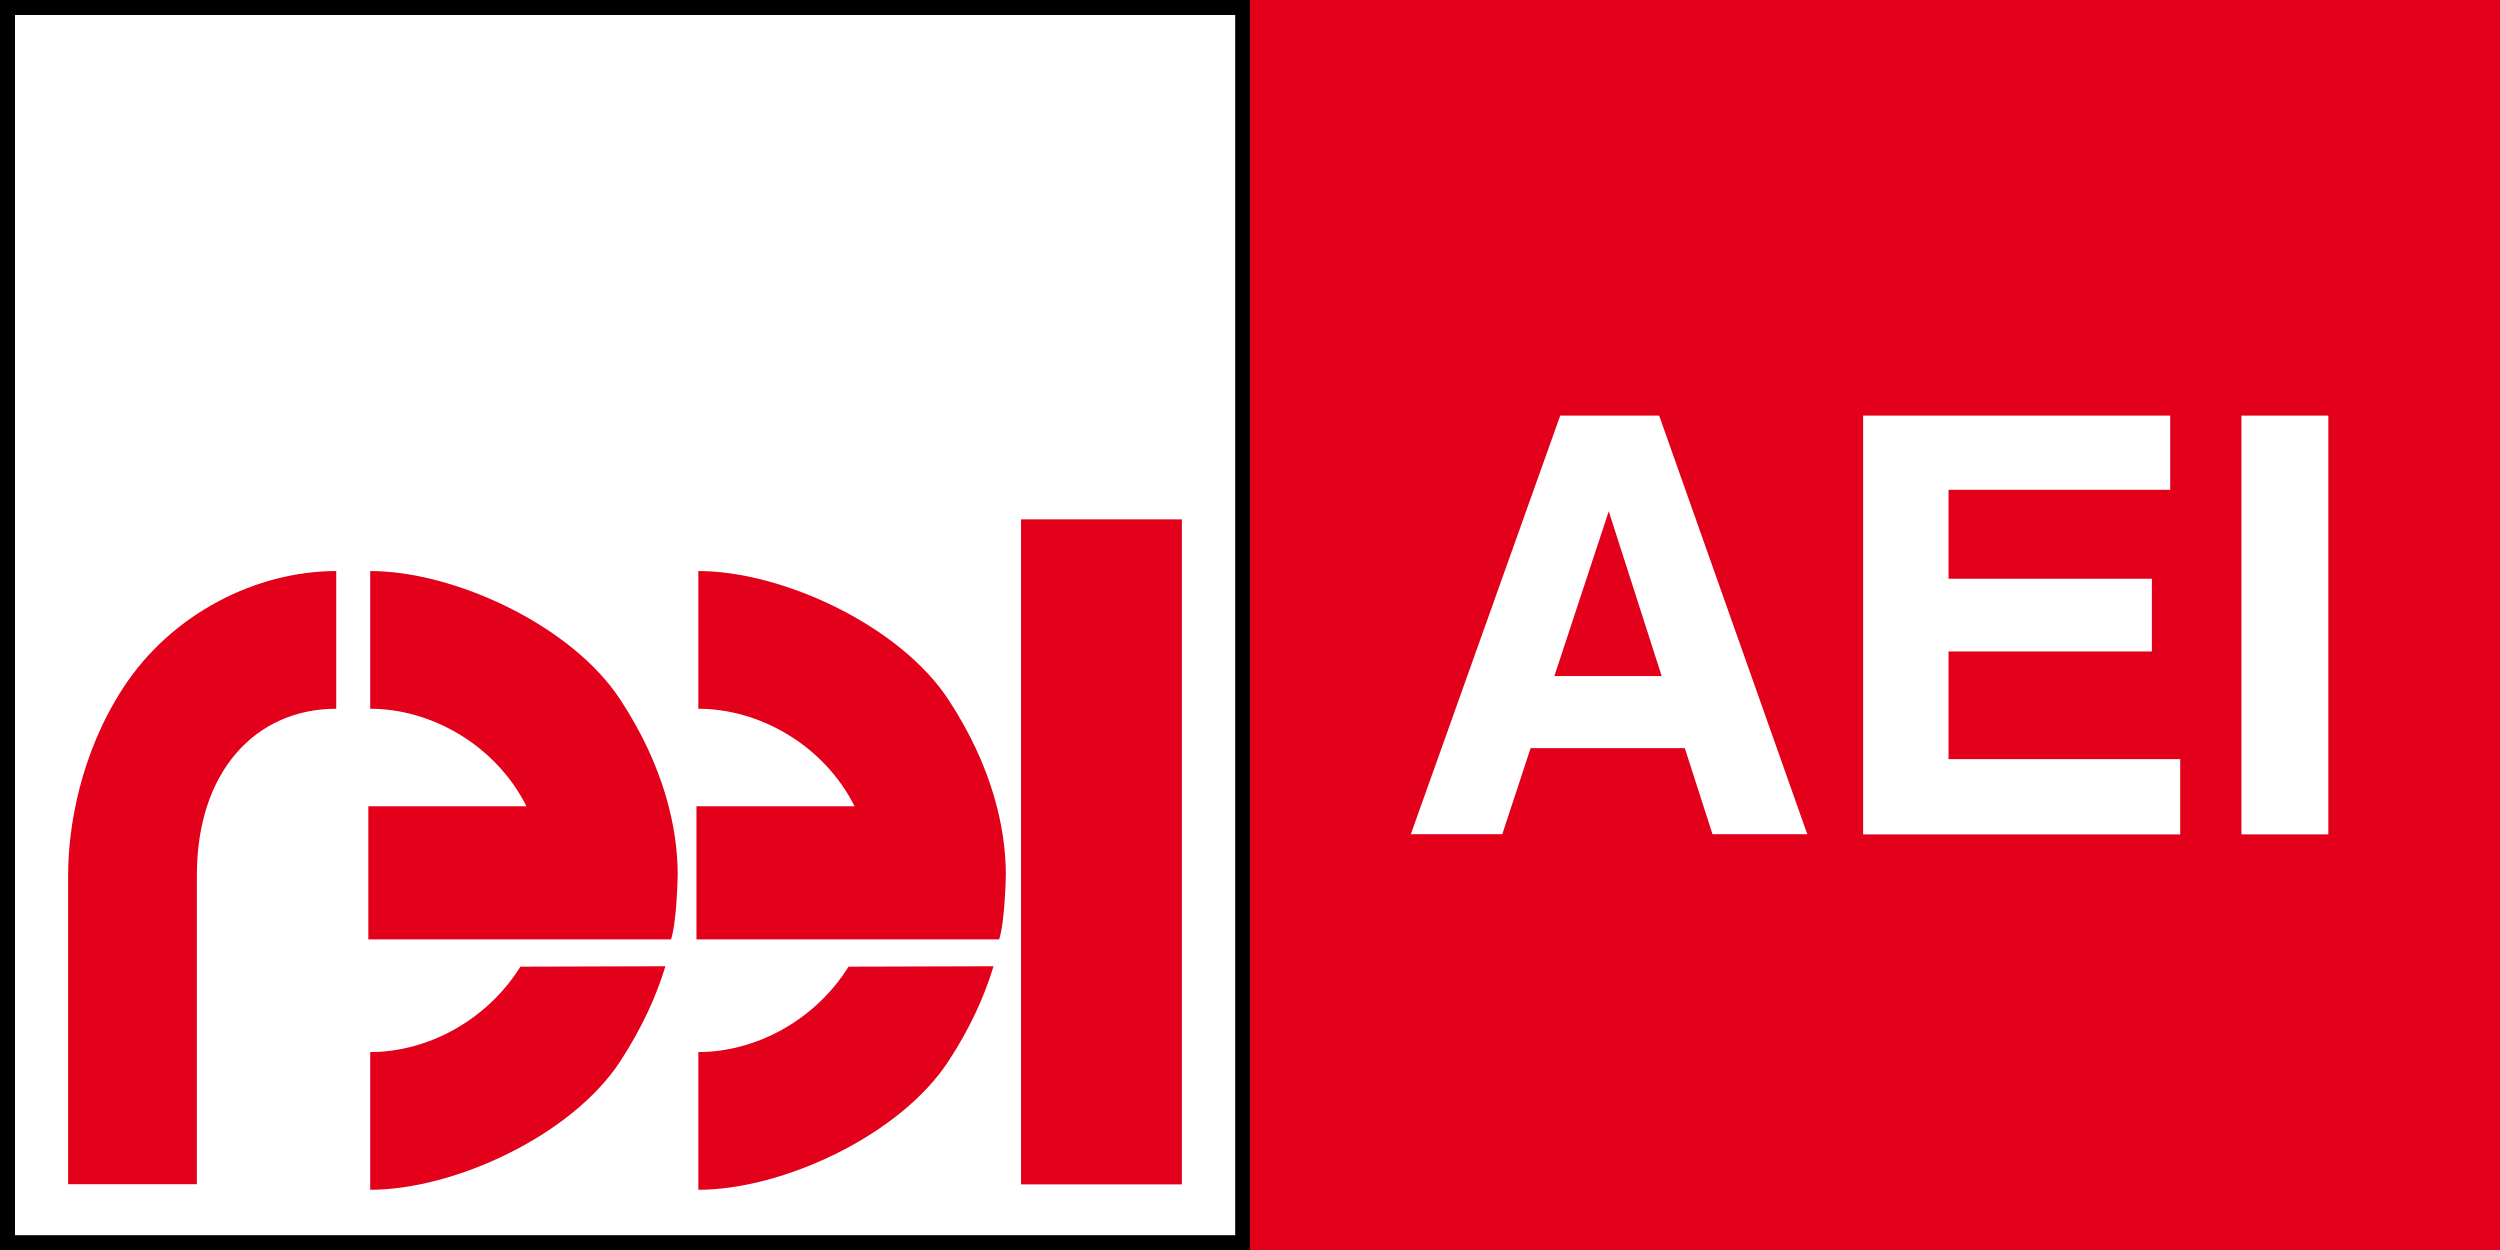
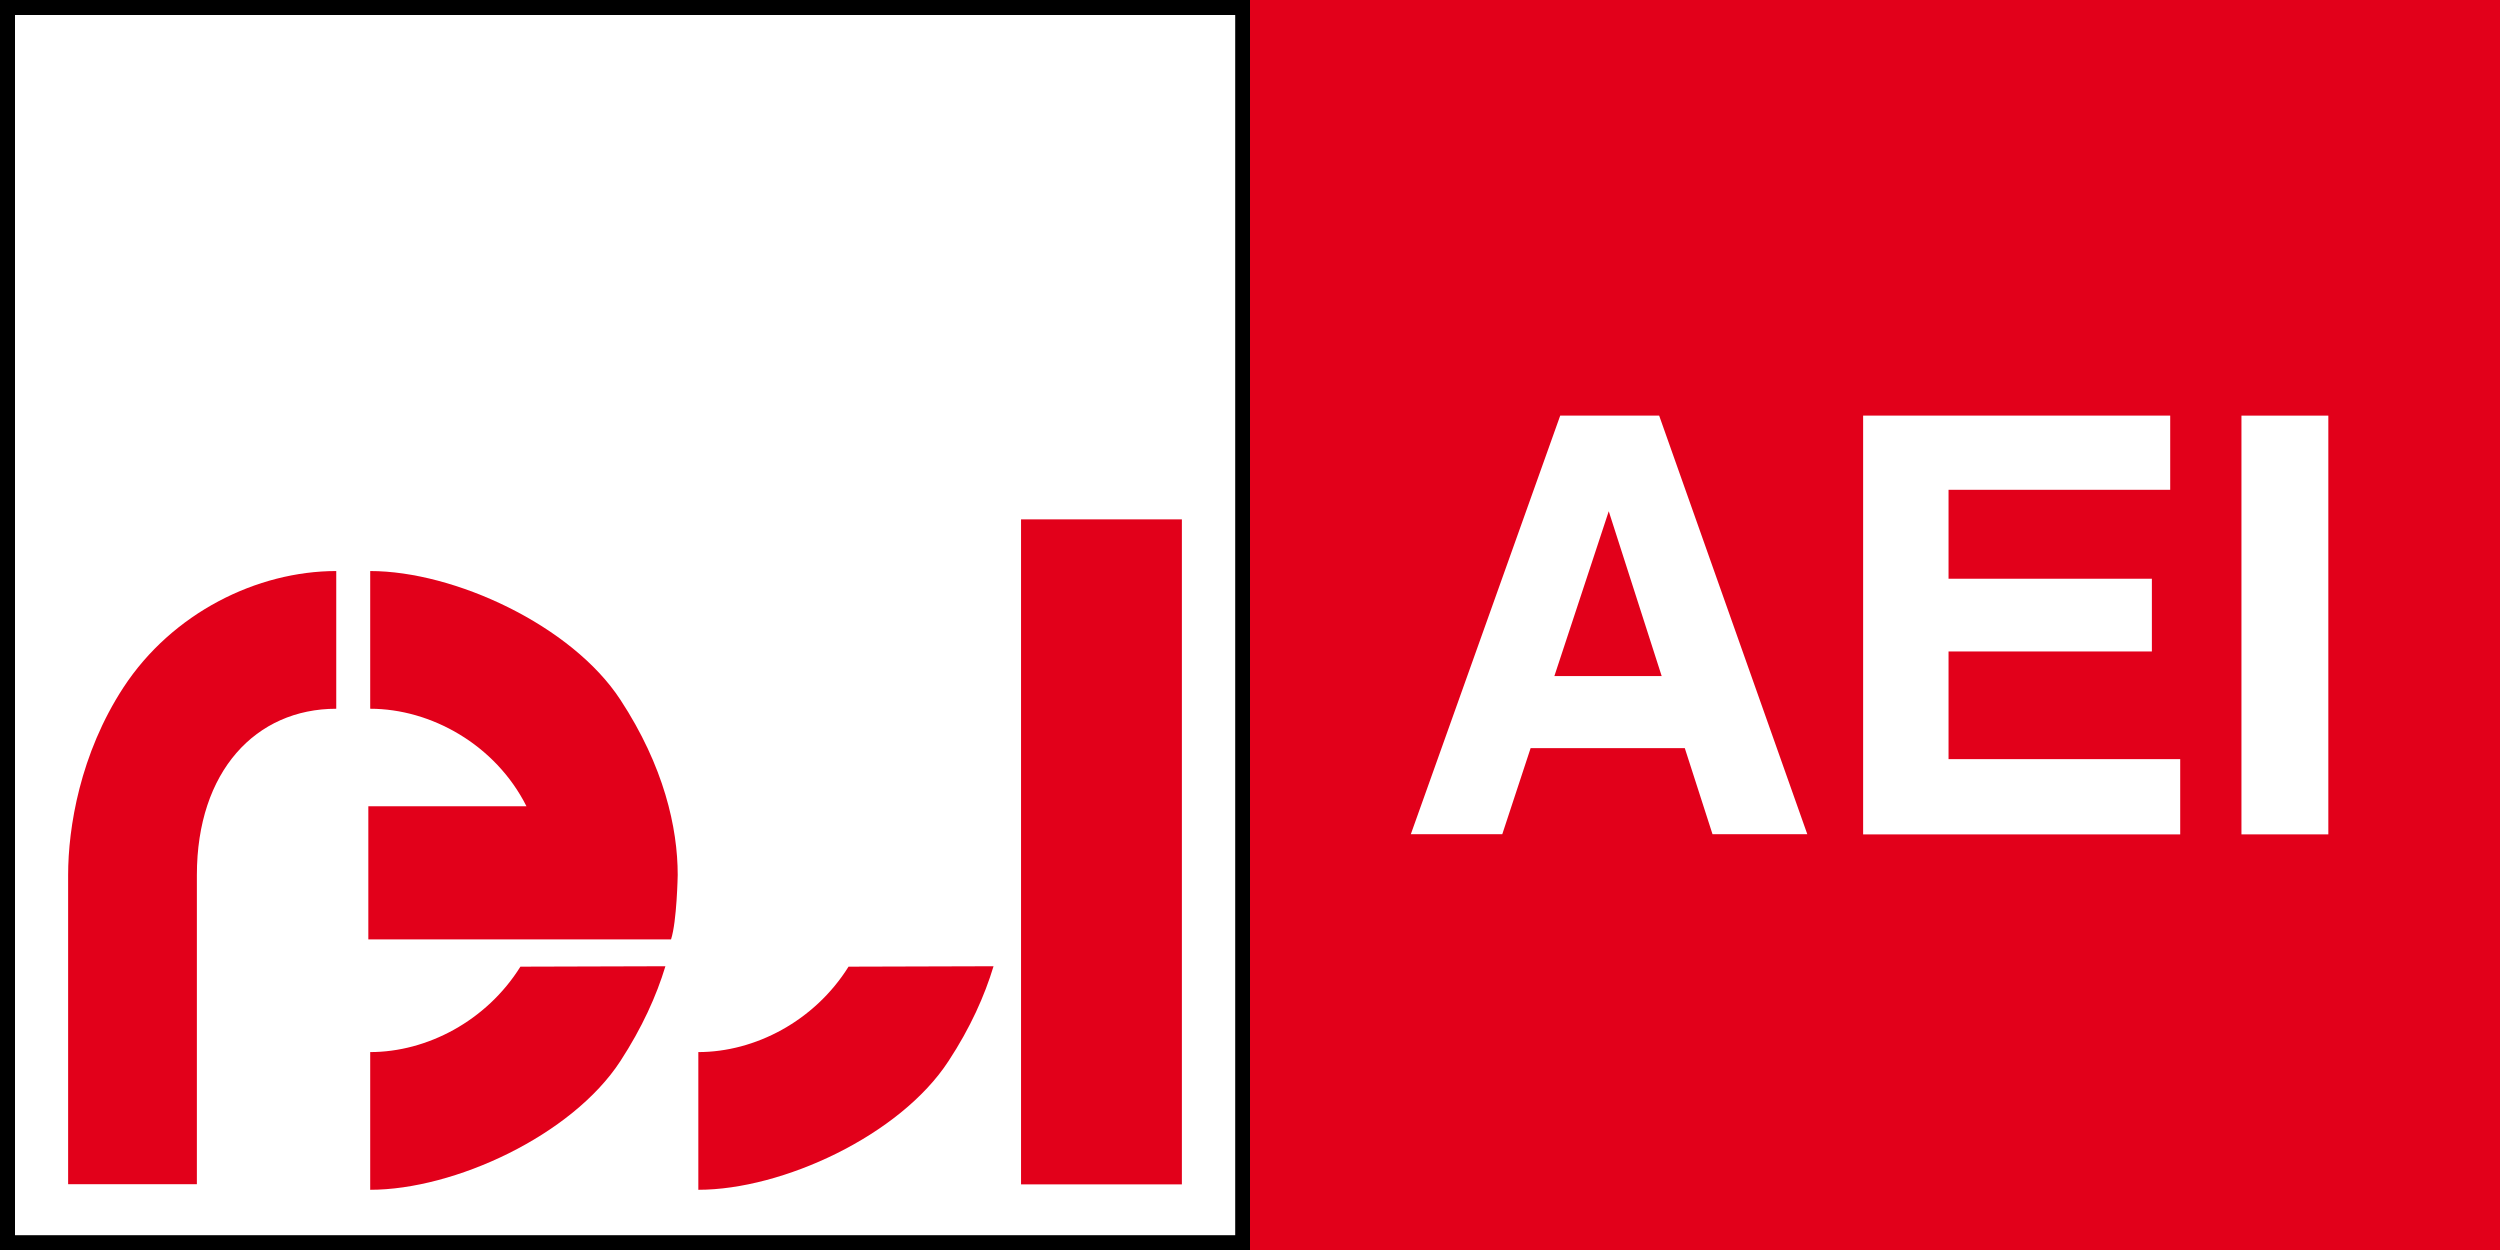
<svg xmlns="http://www.w3.org/2000/svg" version="1.1" id="Calque_1" x="0px" y="0px" viewBox="0 0 1200 600" style="enable-background:new 0 0 1200 600;" xml:space="preserve">
  <rect x="0" y="0" width="1200" height="600" fill="#333333" stroke="none" />
  <style type="text/css">
	.st0{fill:#E2001A;}
	.st1{fill:#FFFFFF;}
</style>
  <rect x="600" class="st0" width="600" height="600" />
-   <path class="st1" d="M748.9,199.5h47.5l71.1,200.9H822l-13.3-41.3h-74l-13.6,41.3h-43.9L748.9,199.5z M746.1,324.5h51.5l-25.4-79.1  L746.1,324.5z" />
+   <path class="st1" d="M748.9,199.5h47.5l71.1,200.9H822l-13.3-41.3h-74l-13.6,41.3h-43.9L748.9,199.5z M746.1,324.5h51.5l-25.4-79.1  L746.1,324.5" />
  <path class="st1" d="M1041.6,235.1H935.3v42.7h97.6v34.9h-97.6v51.7h111.2v36.1H894.3V199.5h147.4V235.1z" />
  <path class="st1" d="M1117.6,400.5h-41.7V199.5h41.7V400.5z" />
  <g>
    <rect x="0" y="0" class="st1" width="600" height="600" />
    <path d="M0,0v600h600V0H0z M7.2,592.8V7.2h585.7v585.7H7.2z" />
    <rect x="490.1" y="249.3" class="st0" width="77.2" height="319.2" />
    <path class="st0" d="M59.3,329.9c-20.9,32-26.6,67.4-26.6,90.1v148.4h61.8V420c0-49.8,28.3-79.8,66.9-79.8v-66.1   C123.4,274.1,82.7,294.2,59.3,329.9L59.3,329.9z" />
    <path class="st0" d="M177.7,505v66.1c40.3,0,96.8-26,120.1-61.8c10.4-16,17.3-31.3,21.6-45.5l-69.6,0.2   C233.5,490.1,204.9,505,177.7,505L177.7,505z" />
    <path class="st0" d="M177.7,274.1v66.1c29.1,0,60.1,17.2,75,46.8h-75.9v2.1v18v43.8h86.7h32.6h26c2.8-8.6,3.2-30.9,3.2-30.9   c0-22.7-6.6-52.2-27.5-84.1C274.5,300.2,218.1,274.1,177.7,274.1L177.7,274.1z" />
    <path class="st0" d="M335.2,505v66.1c40.3,0,96.8-26,120.1-61.8c10.5-16,17.3-31.3,21.6-45.5l-69.6,0.2   C391,490.1,362.4,505,335.2,505L335.2,505z" />
-     <path class="st0" d="M335.2,274.1v66.1c29.1,0,60.1,17.2,75,46.8h-75.9v2.1v18v43.8H421h32.6h26c2.8-8.6,3.2-30.9,3.2-30.9   c0-22.7-6.6-52.2-27.5-84.1C431.9,300.2,375.5,274.1,335.2,274.1L335.2,274.1z" />
  </g>
</svg>